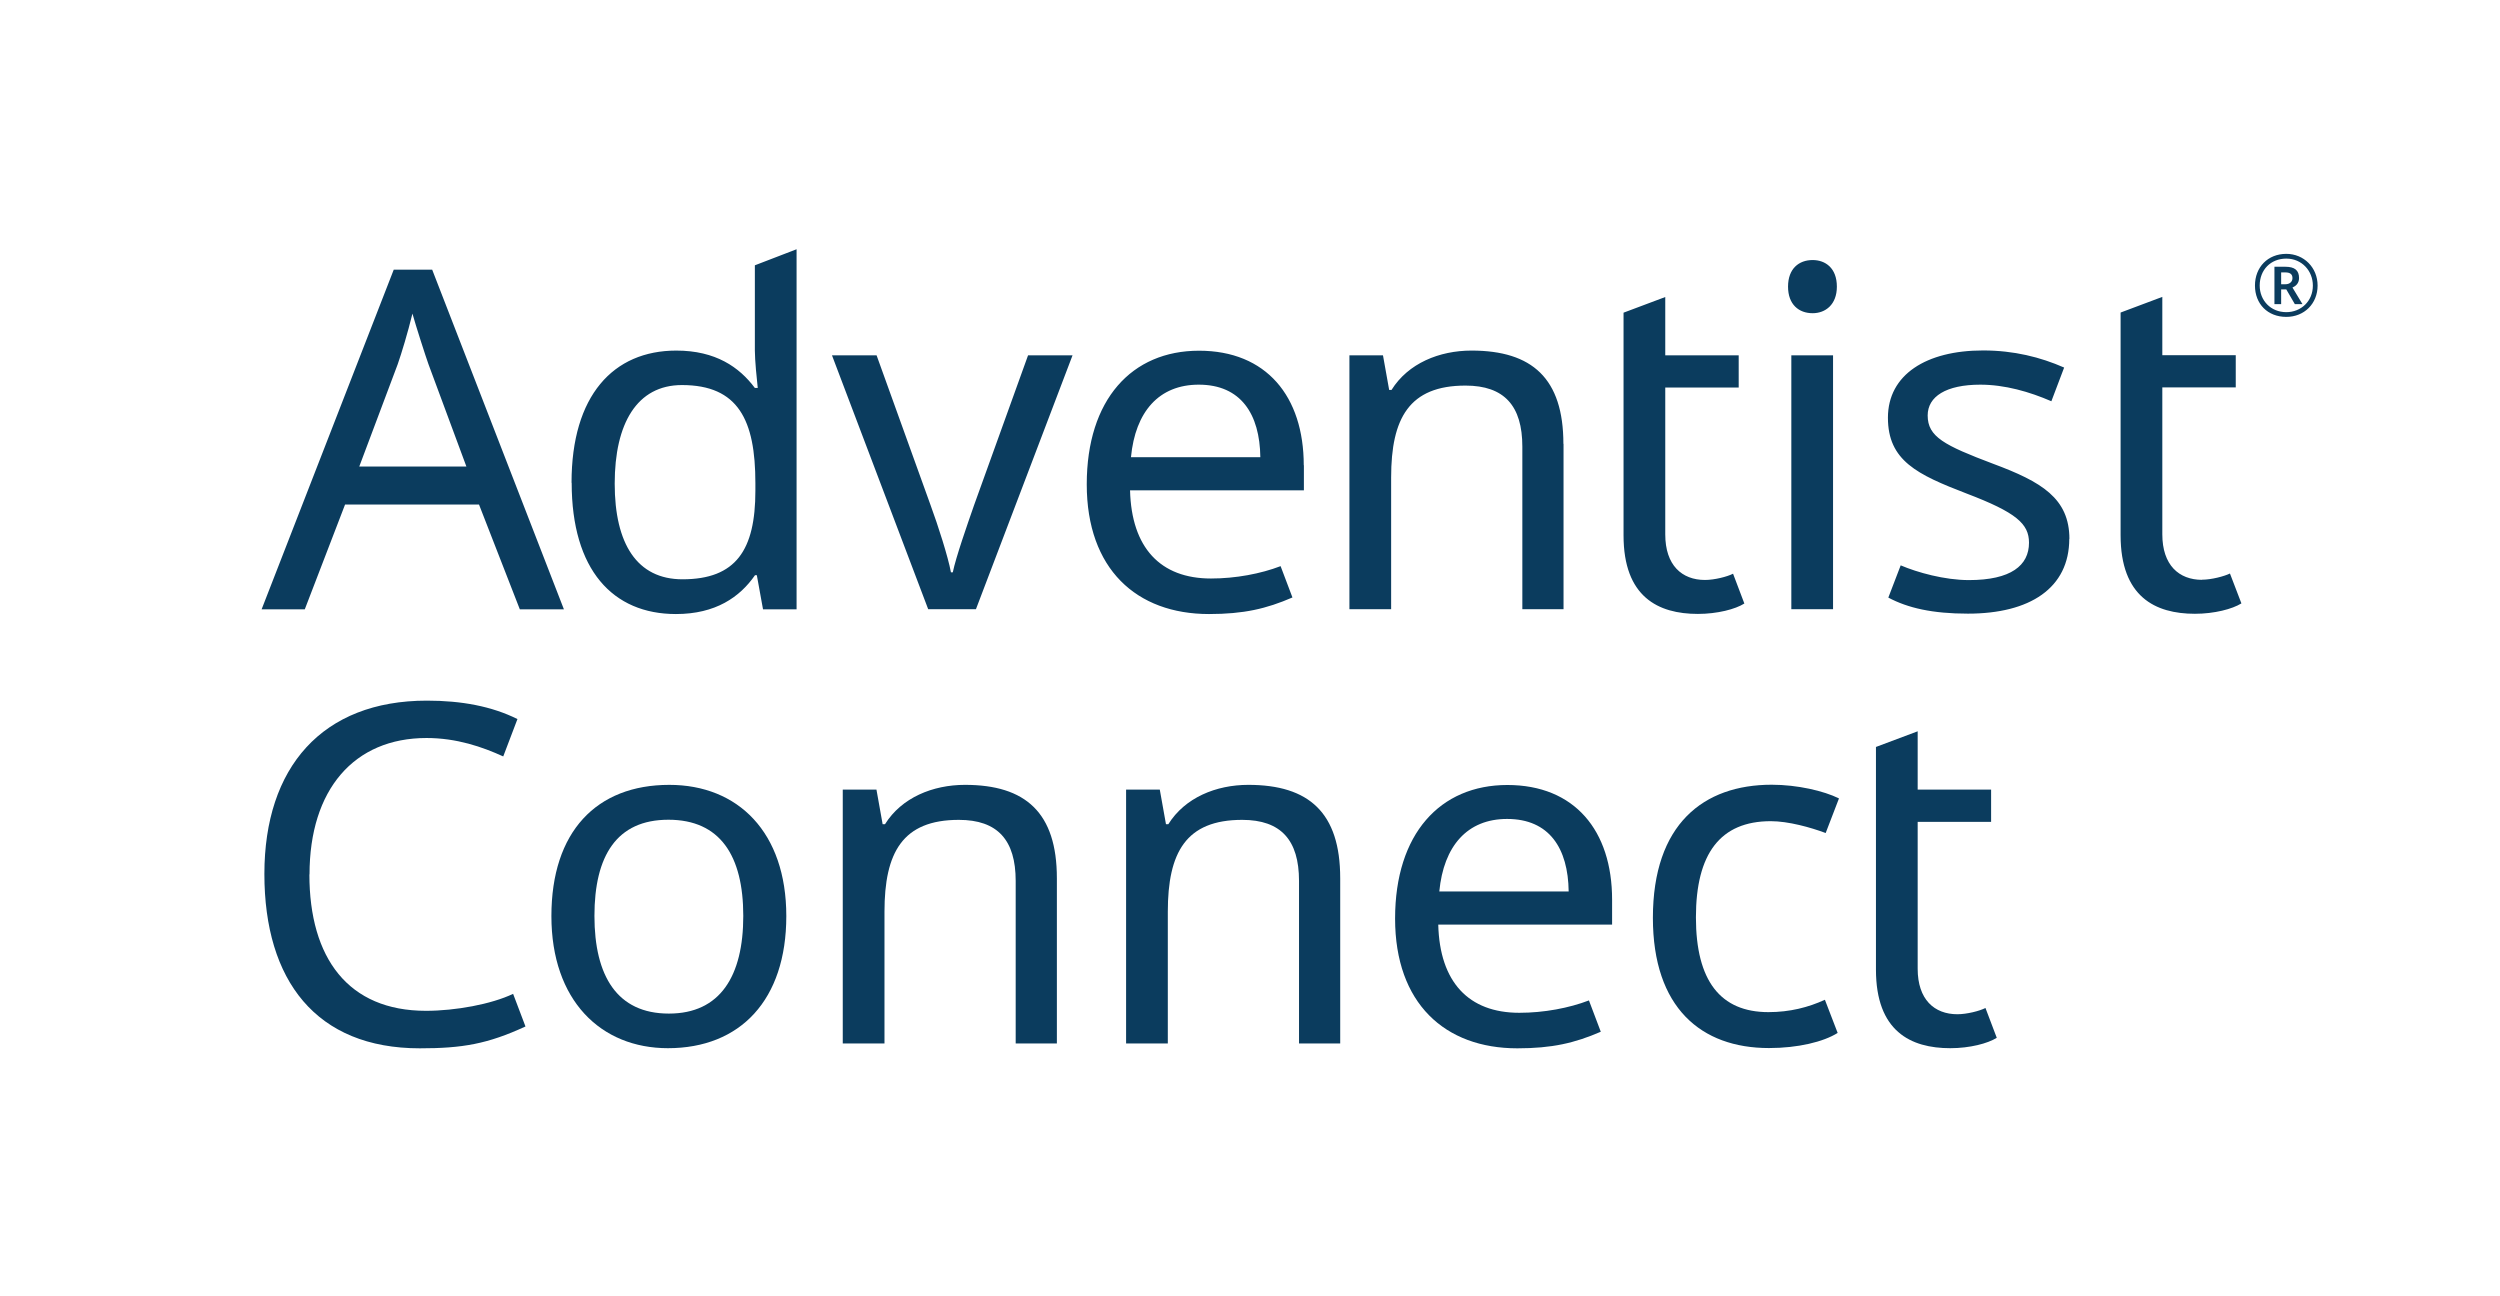
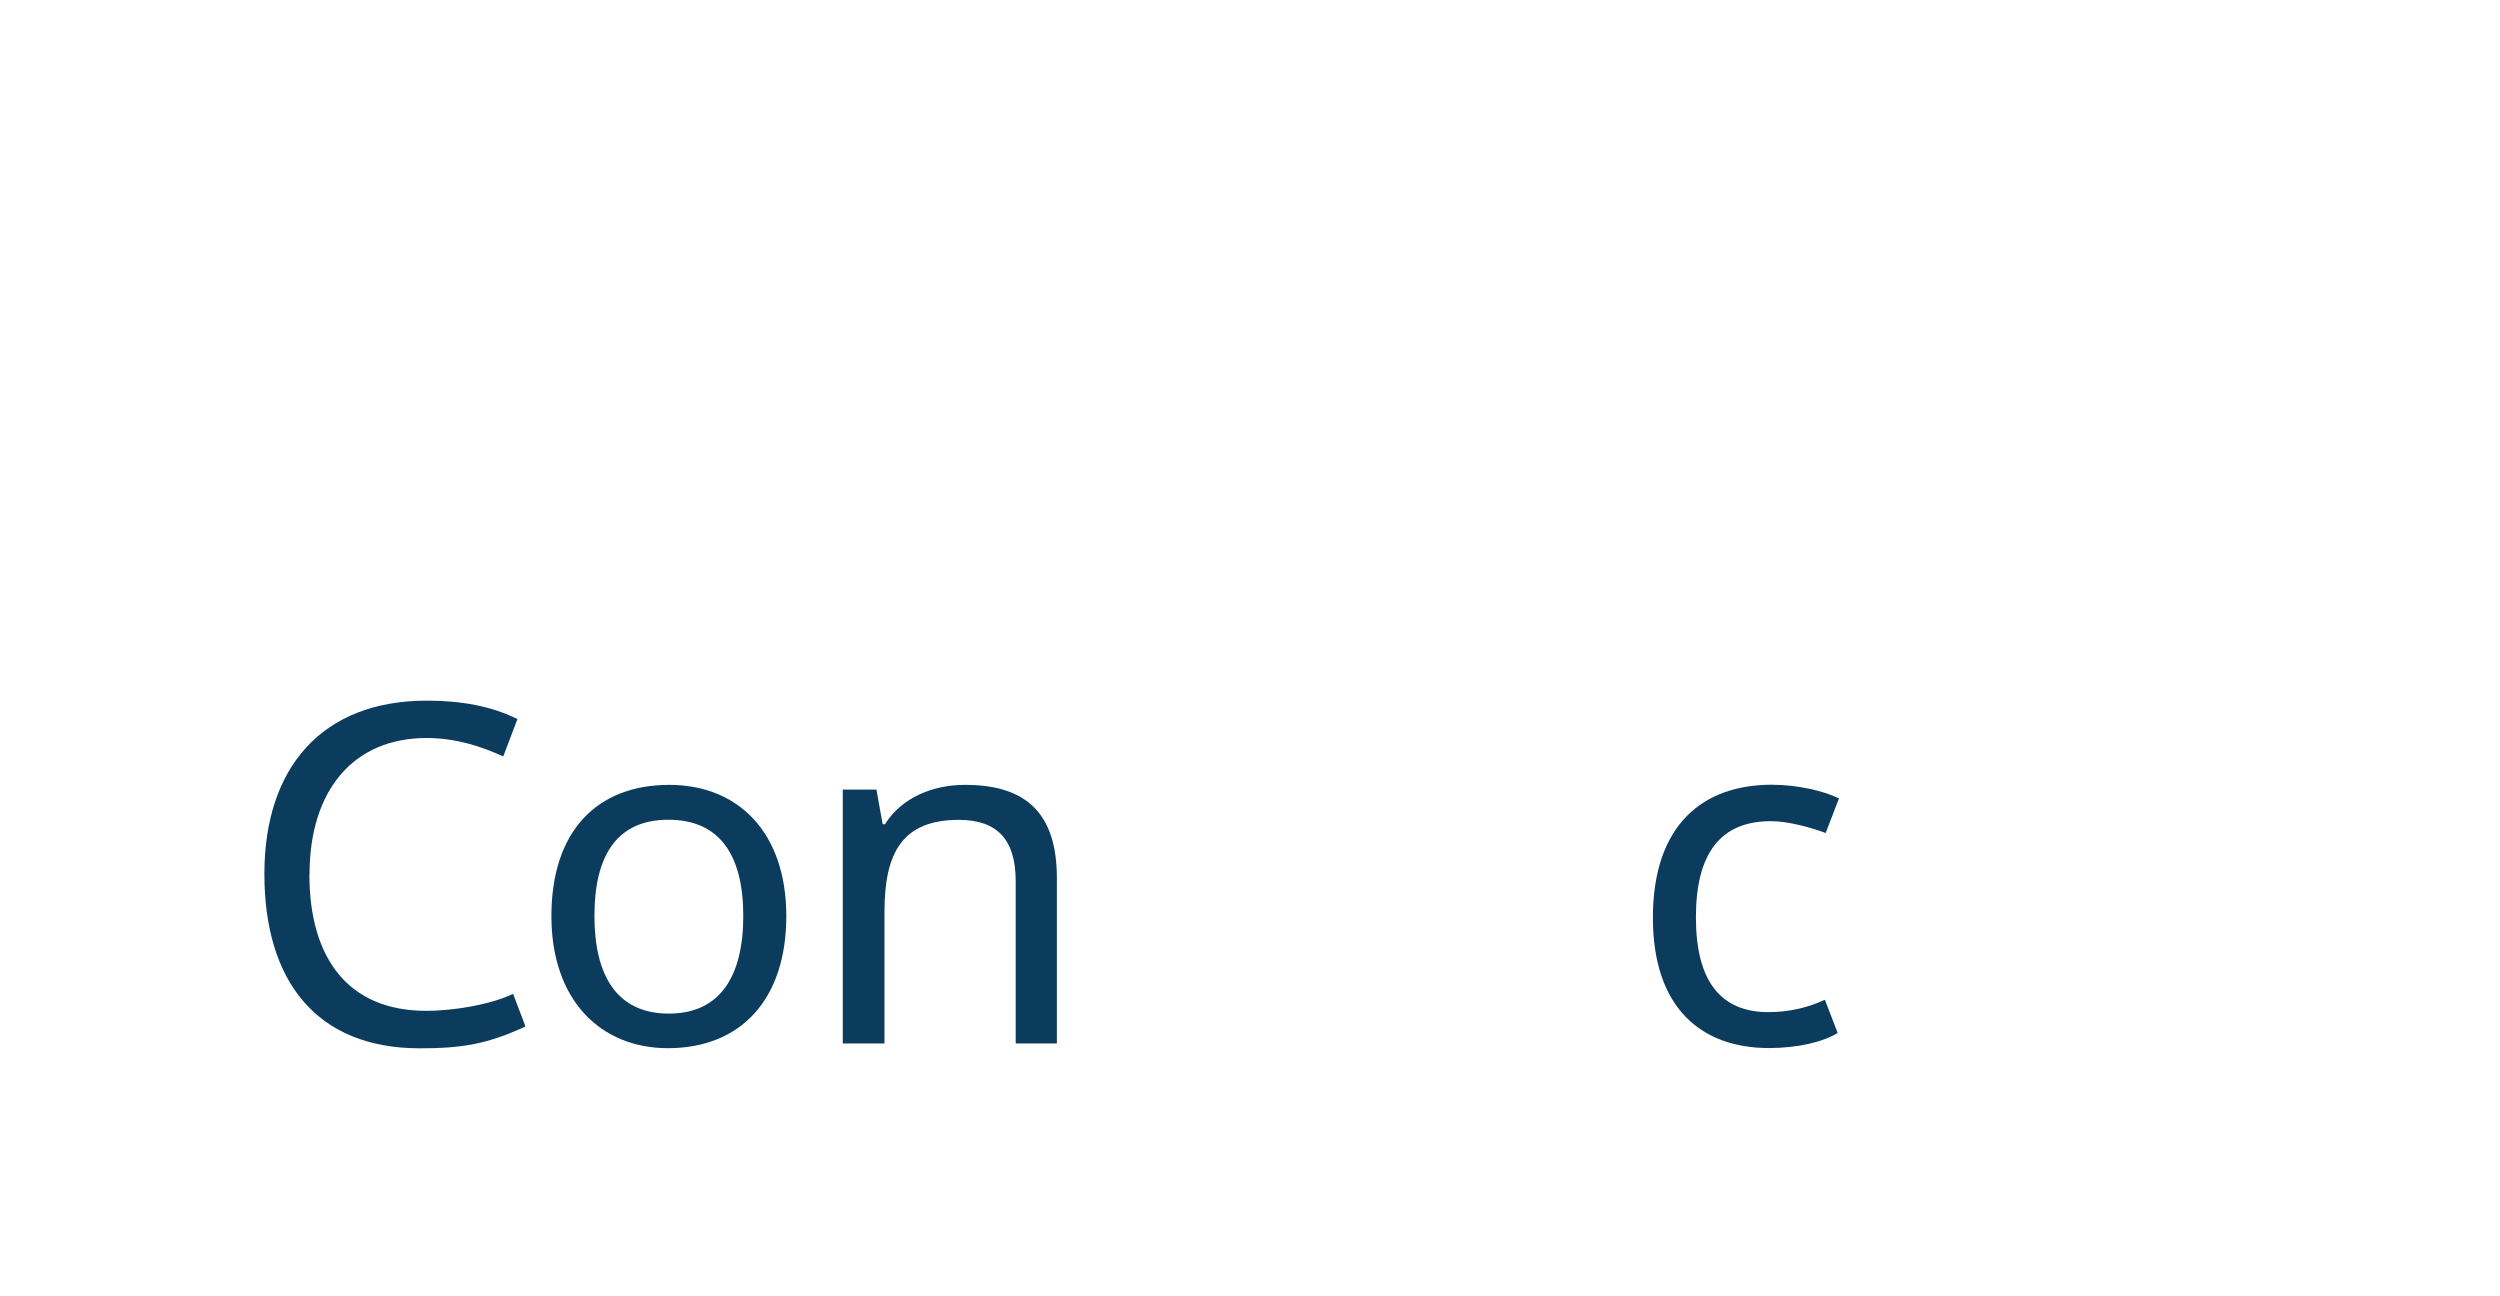
<svg xmlns="http://www.w3.org/2000/svg" id="Layer_1" viewBox="0 0 189.97 98.48">
-   <path d="M36.41,38.34h-10.19l-3.06,7.96h-3.28l10.04-25.81h2.92l10.01,25.81h-3.35l-3.1-7.96ZM32.56,27.68c-.21-.58-.97-2.95-1.22-3.85-.36,1.48-.83,3.02-1.12,3.85l-2.92,7.77h8.14l-2.88-7.77ZM43.43,36.68c0-6.62,3.17-10.04,7.96-10.04,2.99,0,4.79,1.26,5.97,2.84h.22c-.07-.61-.22-2.12-.22-2.84v-6.48l3.17-1.22v27.36h-2.55l-.47-2.59h-.14c-1.15,1.66-2.99,2.95-6.01,2.95-4.79,0-7.92-3.35-7.92-9.97ZM57.4,37.29v-.58c0-4.79-1.3-7.45-5.58-7.45-3.42,0-5.11,2.92-5.11,7.49s1.69,7.27,5.15,7.27c4.07,0,5.54-2.23,5.54-6.73ZM63.23,27h3.38l4.1,11.38c.58,1.58,1.33,3.92,1.55,5.11h.14c.25-1.19,1.08-3.56,1.62-5.11l4.1-11.38h3.38l-7.34,19.29h-3.63l-7.31-19.29ZM99.08,35.35v1.91h-13.21c.11,4.36,2.3,6.7,6.15,6.7,1.87,0,3.78-.36,5.29-.94l.9,2.38c-1.98.86-3.71,1.26-6.34,1.26-5.51,0-9.29-3.42-9.29-9.86s3.42-10.15,8.53-10.15,7.96,3.46,7.96,8.71ZM85.94,34.74h9.83c-.04-3.28-1.48-5.51-4.68-5.51-3.02,0-4.82,2.05-5.15,5.51ZM118.81,33.73v12.56h-3.13v-12.35c0-3.1-1.37-4.64-4.32-4.64-4.28,0-5.65,2.48-5.65,6.98v10.01h-3.17v-19.29h2.55l.47,2.63h.18c1.26-2.02,3.63-2.99,6.08-2.99,4.61,0,6.98,2.12,6.98,7.09ZM131.69,43.59l.86,2.27c-.68.43-2.05.79-3.53.79-3.02,0-5.65-1.29-5.65-5.97v-16.92l3.17-1.19v4.43h5.58v2.45h-5.58v11.16c0,2.34,1.26,3.46,3.02,3.46.72,0,1.69-.25,2.12-.47ZM139.58,21.78c0,1.37-.87,2.02-1.84,2.02-1.04,0-1.87-.65-1.87-2.02s.83-2.02,1.87-2.02c.97,0,1.84.61,1.84,2.02ZM139.29,46.29h-3.17v-19.29h3.17v19.29ZM157.25,40.96c0-3.1-2.12-4.35-5.8-5.72-3.71-1.4-4.97-2.05-4.97-3.67,0-1.44,1.4-2.34,4-2.34,1.87,0,3.74.54,5.4,1.26l.97-2.56c-1.8-.79-3.82-1.3-6.16-1.3-4.32,0-7.23,1.84-7.23,5.11s2.23,4.32,5.97,5.76c3.78,1.44,4.75,2.3,4.75,3.74,0,1.73-1.37,2.84-4.57,2.84-1.84,0-3.92-.58-5.18-1.12l-.94,2.45c1.48.79,3.35,1.22,6.05,1.22,4.71,0,7.7-1.94,7.7-5.69ZM167.33,44.06c-1.76,0-3.02-1.12-3.02-3.46v-11.16h5.58v-2.45h-5.58v-4.43l-3.17,1.19v16.92c0,4.68,2.63,5.97,5.65,5.97,1.47,0,2.84-.36,3.53-.79l-.87-2.27c-.43.21-1.4.47-2.12.47ZM173.73,24.08c1.37,0,2.38-1.01,2.38-2.38s-1.04-2.41-2.38-2.41c-1.4,0-2.38,1.01-2.38,2.41s.97,2.38,2.38,2.38ZM173.73,23.72c-1.19,0-2.02-.9-2.02-2.02,0-1.19.83-2.05,2.02-2.05s2.02.94,2.02,2.05c0,1.19-.9,2.02-2.02,2.02ZM172.84,23.11h.5v-1.12h.39l.65,1.12h.58l-.76-1.26c.25-.11.5-.32.5-.72,0-.58-.32-.86-1.04-.86h-.83v2.84ZM173.34,21.6v-.9h.32c.36,0,.54.14.54.43s-.22.47-.54.47h-.32Z" style="fill:#0b3c5e;" />
  <path d="M23.51,66.44c0,6.37,2.95,10.37,8.86,10.37,2.23,0,4.97-.5,6.62-1.29l.94,2.48c-2.88,1.33-4.79,1.66-8.03,1.66-7.88,0-11.81-5.15-11.81-13.25s4.39-13.17,12.35-13.17c2.63,0,4.93.43,6.88,1.4l-1.08,2.84c-1.58-.72-3.53-1.4-5.83-1.4-5.51,0-8.89,3.92-8.89,10.37Z" style="fill:#0b3c5e;" />
  <path d="M50.76,79.65c-5.11,0-8.86-3.63-8.86-10.04s3.42-9.97,8.96-9.97c5.22,0,8.89,3.6,8.89,9.97s-3.49,10.04-9,10.04ZM50.83,77.02c3.89,0,5.65-2.84,5.65-7.42s-1.76-7.31-5.69-7.31-5.62,2.74-5.62,7.31,1.73,7.42,5.65,7.42Z" style="fill:#0b3c5e;" />
  <path d="M80.31,66.73v12.56h-3.13v-12.35c0-3.1-1.37-4.64-4.32-4.64-4.28,0-5.65,2.48-5.65,6.98v10.01h-3.17v-19.29h2.56l.47,2.63h.18c1.26-2.02,3.63-2.99,6.08-2.99,4.61,0,6.98,2.12,6.98,7.09Z" style="fill:#0b3c5e;" />
-   <path d="M101.84,66.73v12.56h-3.13v-12.35c0-3.1-1.37-4.64-4.32-4.64-4.28,0-5.65,2.48-5.65,6.98v10.01h-3.17v-19.29h2.56l.47,2.63h.18c1.26-2.02,3.63-2.99,6.08-2.99,4.61,0,6.98,2.12,6.98,7.09Z" style="fill:#0b3c5e;" />
-   <path d="M122.5,68.35v1.91h-13.21c.11,4.36,2.3,6.7,6.16,6.7,1.87,0,3.78-.36,5.29-.94l.9,2.38c-1.98.86-3.71,1.26-6.34,1.26-5.51,0-9.29-3.42-9.29-9.86s3.42-10.15,8.53-10.15,7.96,3.46,7.96,8.71ZM109.37,67.74h9.83c-.04-3.28-1.47-5.51-4.68-5.51-3.02,0-4.82,2.05-5.15,5.51Z" style="fill:#0b3c5e;" />
  <path d="M125.6,69.75c0-7.13,3.85-10.12,9.03-10.12,1.95,0,3.96.47,5.11,1.04l-1.01,2.63c-1.15-.43-2.84-.9-4.17-.9-3.85,0-5.69,2.48-5.69,7.31s1.87,7.2,5.51,7.2c1.62,0,3.03-.36,4.29-.94l.97,2.52c-1.08.68-3.02,1.15-5.22,1.15-5.15,0-8.82-3.06-8.82-9.9Z" style="fill:#0b3c5e;" />
-   <path d="M150.87,76.59l.86,2.27c-.68.43-2.05.79-3.53.79-3.02,0-5.65-1.29-5.65-5.97v-16.92l3.17-1.19v4.43h5.58v2.45h-5.58v11.16c0,2.34,1.26,3.46,3.02,3.46.72,0,1.69-.25,2.12-.47Z" style="fill:#0b3c5e;" />
</svg>